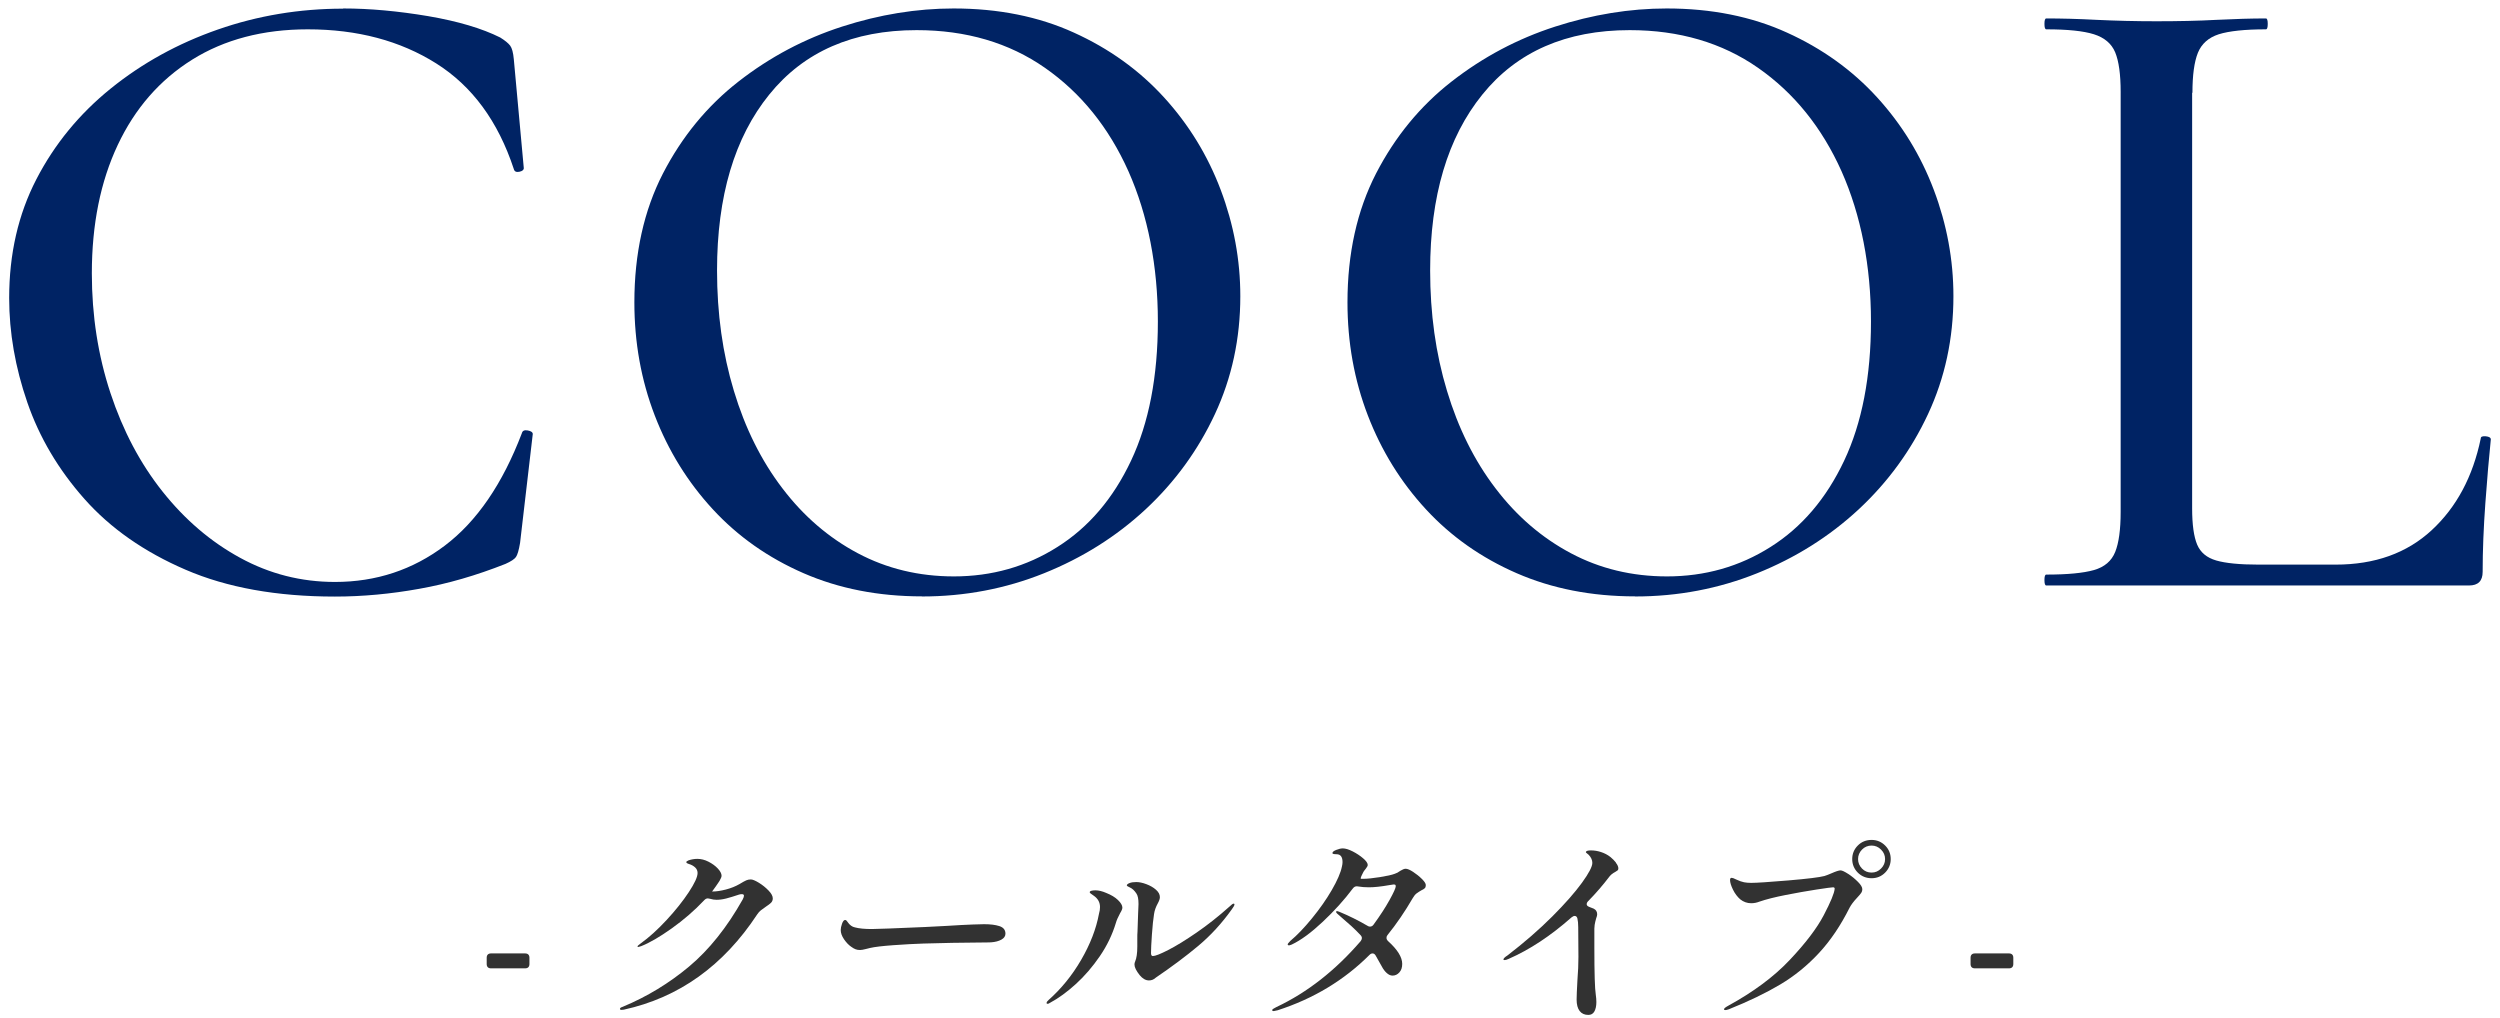
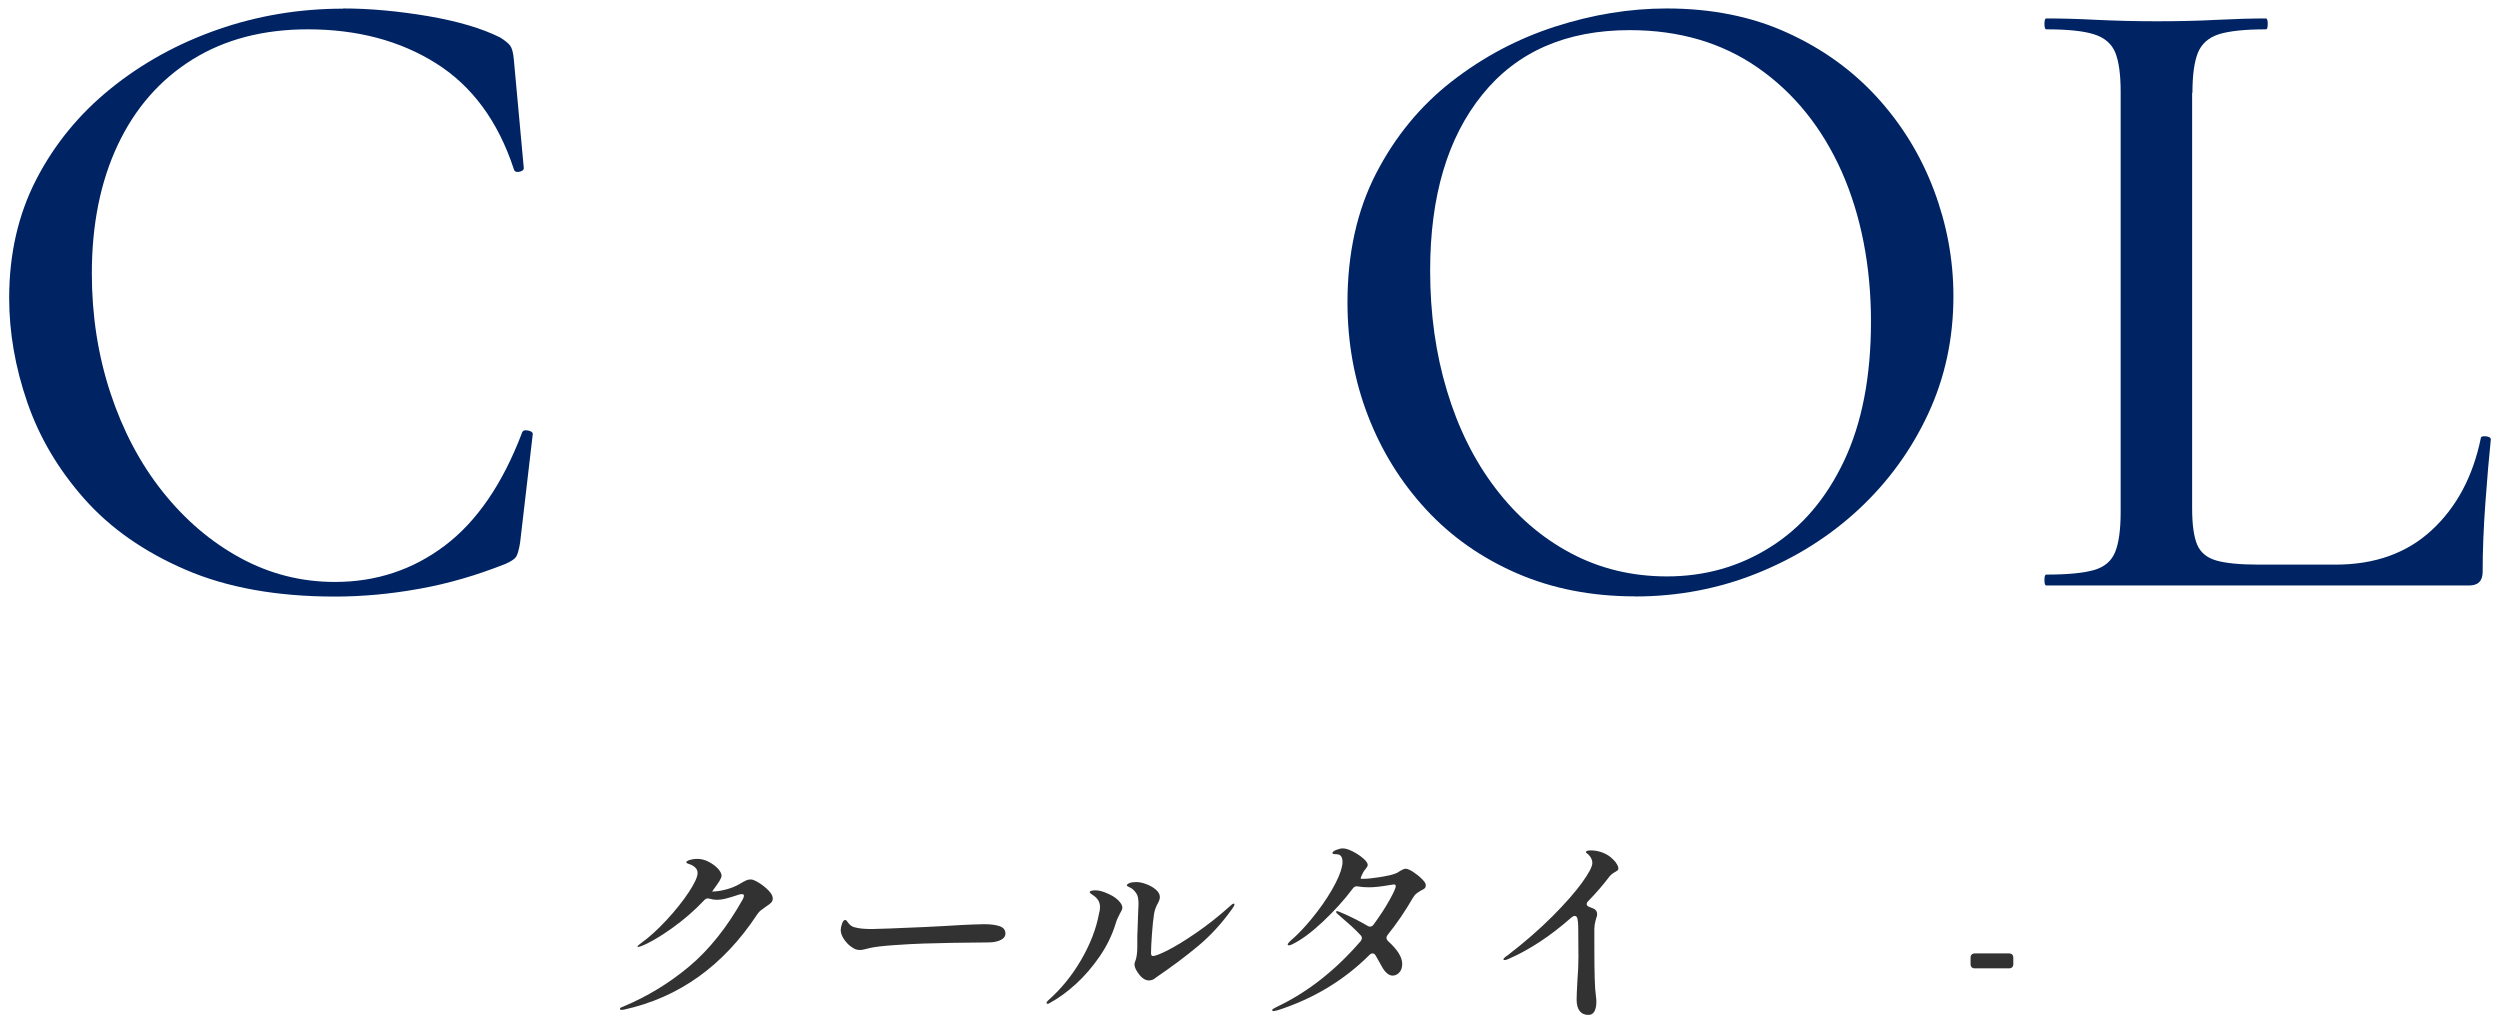
<svg xmlns="http://www.w3.org/2000/svg" id="_レイヤー_2" viewBox="0 0 248 101">
  <defs>
    <style>.cls-1{fill:none;}.cls-2{clip-path:url(#clippath);}.cls-3{fill:#002364;}.cls-4{fill:#323232;}.cls-5{clip-path:url(#clippath-1);}</style>
    <clipPath id="clippath">
      <rect class="cls-1" width="248" height="60" />
    </clipPath>
    <clipPath id="clippath-1">
      <rect class="cls-1" x="48" y="83" width="152" height="18" />
    </clipPath>
  </defs>
  <g id="Design">
    <g class="cls-2">
      <g>
        <path class="cls-3" d="M34.05,.84c2.64,0,5.44,.26,8.42,.76,2.97,.51,5.35,1.22,7.15,2.12,.48,.3,.81,.57,.99,.81,.18,.24,.3,.69,.36,1.35l.99,10.8c0,.18-.15,.3-.45,.36-.3,.06-.48-.03-.54-.27-1.56-4.74-4.13-8.23-7.7-10.48-3.57-2.25-7.82-3.38-12.74-3.38-4.44,0-8.27,1.01-11.47,3.01-3.21,2.01-5.67,4.83-7.38,8.46-1.71,3.63-2.57,7.88-2.57,12.74,0,4.2,.62,8.16,1.85,11.88,1.23,3.72,2.95,6.98,5.17,9.77,2.22,2.79,4.78,4.98,7.7,6.57,2.91,1.59,6.04,2.39,9.4,2.39,4.08,0,7.71-1.2,10.89-3.6,3.18-2.4,5.73-6.12,7.65-11.16,.06-.24,.25-.33,.58-.27,.33,.06,.5,.18,.5,.36l-1.26,10.8c-.12,.72-.26,1.19-.41,1.4-.15,.21-.5,.44-1.04,.68-2.88,1.14-5.73,1.97-8.55,2.47-2.82,.51-5.61,.77-8.37,.77-5.76,0-10.7-.89-14.8-2.66-4.11-1.77-7.46-4.11-10.04-7.02-2.58-2.91-4.47-6.1-5.67-9.58-1.2-3.48-1.8-6.93-1.8-10.35,0-4.38,.9-8.31,2.7-11.79,1.8-3.48,4.26-6.48,7.38-9,3.12-2.52,6.66-4.47,10.62-5.85,3.96-1.38,8.1-2.07,12.42-2.07Z" />
-         <path class="cls-3" d="M91.46,59.16c-4.32,0-8.24-.77-11.75-2.3-3.51-1.53-6.51-3.64-9-6.34-2.49-2.7-4.41-5.8-5.76-9.31-1.35-3.51-2.02-7.25-2.02-11.21,0-4.86,.95-9.12,2.83-12.78,1.89-3.66,4.39-6.71,7.51-9.14,3.12-2.43,6.54-4.24,10.26-5.44,3.72-1.2,7.41-1.8,11.07-1.8,4.44,0,8.42,.8,11.92,2.39,3.51,1.59,6.49,3.73,8.96,6.44,2.46,2.7,4.33,5.76,5.62,9.18,1.29,3.42,1.94,6.93,1.94,10.53,0,4.2-.84,8.1-2.52,11.7-1.68,3.6-3.98,6.75-6.88,9.45-2.91,2.7-6.27,4.81-10.08,6.34-3.81,1.53-7.85,2.3-12.1,2.3Zm3.15-1.98c3.78,0,7.21-.97,10.3-2.93,3.09-1.95,5.52-4.8,7.29-8.55,1.77-3.75,2.66-8.35,2.66-13.81s-.98-10.54-2.92-14.9c-1.95-4.35-4.71-7.77-8.28-10.26-3.57-2.49-7.82-3.74-12.73-3.74-6.3,0-11.18,2.13-14.62,6.39-3.45,4.26-5.18,10.08-5.18,17.46,0,4.26,.55,8.23,1.67,11.93,1.11,3.69,2.71,6.92,4.82,9.68,2.1,2.76,4.59,4.9,7.47,6.43,2.88,1.53,6.06,2.3,9.54,2.3Z" />
        <path class="cls-3" d="M162.2,59.16c-4.32,0-8.24-.77-11.75-2.3-3.51-1.53-6.51-3.64-9-6.34-2.49-2.7-4.41-5.8-5.76-9.31-1.35-3.51-2.02-7.25-2.02-11.21,0-4.86,.95-9.12,2.83-12.78,1.89-3.66,4.39-6.71,7.51-9.14,3.12-2.43,6.54-4.24,10.26-5.44,3.72-1.2,7.41-1.8,11.07-1.8,4.44,0,8.42,.8,11.92,2.39,3.51,1.59,6.49,3.73,8.96,6.44,2.46,2.7,4.33,5.76,5.62,9.18,1.29,3.42,1.94,6.93,1.94,10.53,0,4.2-.84,8.1-2.52,11.7-1.68,3.6-3.98,6.75-6.88,9.45-2.91,2.7-6.27,4.81-10.08,6.34-3.81,1.53-7.85,2.3-12.1,2.3Zm3.15-1.98c3.78,0,7.21-.97,10.3-2.93,3.09-1.95,5.52-4.8,7.29-8.55,1.77-3.75,2.66-8.35,2.66-13.81s-.98-10.54-2.92-14.9c-1.95-4.35-4.71-7.77-8.28-10.26-3.57-2.49-7.82-3.74-12.73-3.74-6.3,0-11.18,2.13-14.62,6.39-3.45,4.26-5.18,10.08-5.18,17.46,0,4.26,.55,8.23,1.67,11.93,1.11,3.69,2.71,6.92,4.82,9.68,2.1,2.76,4.59,4.9,7.47,6.43,2.88,1.53,6.06,2.3,9.54,2.3Z" />
        <path class="cls-3" d="M217.46,9.21V50.43c0,1.62,.17,2.82,.5,3.6,.33,.78,.96,1.3,1.89,1.57,.93,.27,2.33,.41,4.19,.41h7.65c3.9,0,7.08-1.14,9.54-3.42,2.46-2.28,4.08-5.31,4.86-9.09,0-.18,.16-.25,.5-.22,.33,.03,.5,.14,.5,.31-.18,1.74-.36,3.84-.54,6.3-.18,2.46-.27,4.74-.27,6.84,0,.9-.45,1.35-1.35,1.35h-41.94c-.12,0-.18-.18-.18-.54s.06-.54,.18-.54c2.1,0,3.67-.15,4.73-.45,1.05-.3,1.75-.9,2.11-1.8,.36-.9,.54-2.22,.54-3.96V9.12c0-1.74-.18-3.04-.54-3.92-.36-.87-1.07-1.47-2.11-1.8-1.05-.33-2.63-.49-4.73-.49-.12,0-.18-.18-.18-.54s.06-.54,.18-.54c1.44,0,3.11,.04,5,.14,1.89,.09,3.85,.14,5.9,.14,2.16,0,4.15-.04,5.98-.14,1.83-.09,3.46-.14,4.91-.14,.12,0,.18,.18,.18,.54s-.06,.54-.18,.54c-2.1,0-3.66,.17-4.68,.49-1.02,.33-1.71,.95-2.07,1.84-.36,.9-.54,2.22-.54,3.96Z" />
      </g>
    </g>
    <g class="cls-5">
      <g>
-         <path class="cls-4" d="M52.41,95.95c-.07,.07-.18,.11-.31,.11h-3.4c-.13,0-.24-.04-.31-.11-.07-.07-.11-.18-.11-.31v-.64c0-.13,.04-.24,.11-.31,.07-.07,.18-.11,.31-.11h3.4c.13,0,.24,.04,.31,.11,.07,.07,.11,.18,.11,.31v.64c0,.13-.04,.24-.11,.31Z" />
        <path class="cls-4" d="M75.28,87.57c.36,.22,.68,.48,.96,.77,.28,.29,.42,.55,.42,.78,0,.17-.06,.32-.17,.43s-.28,.24-.51,.39c-.21,.15-.38,.27-.51,.37-.13,.1-.24,.23-.35,.39-3.36,5.11-7.77,8.26-13.24,9.46l-.22,.02c-.11,0-.16-.03-.16-.1,0-.08,.09-.15,.26-.2,2.43-1.01,4.63-2.35,6.61-4.01,1.98-1.66,3.75-3.88,5.31-6.65,.08-.16,.12-.28,.12-.36,0-.11-.07-.16-.2-.16-.09,0-.19,.01-.28,.04-.51,.17-.93,.3-1.28,.39-.35,.09-.67,.13-.96,.13-.2,0-.41-.03-.64-.1-.11-.03-.18-.04-.22-.04-.13,0-.25,.06-.36,.18-.97,1.03-2.05,1.96-3.23,2.8-1.18,.84-2.19,1.43-3.03,1.76-.16,.05-.25,.08-.28,.08-.05,0-.08-.02-.08-.06s.1-.13,.3-.28c.84-.6,1.7-1.38,2.59-2.34s1.62-1.88,2.2-2.76,.87-1.51,.87-1.9c0-.21-.08-.4-.24-.55s-.37-.27-.64-.35c-.16-.05-.24-.11-.24-.18,0-.05,.08-.11,.24-.18,.28-.09,.57-.14,.86-.14,.36,0,.73,.09,1.1,.28,.37,.19,.68,.41,.93,.68,.25,.27,.37,.51,.37,.72,0,.11-.07,.27-.2,.5-.04,.07-.09,.15-.16,.24-.07,.09-.14,.2-.22,.32-.13,.17-.25,.34-.36,.5h.02c.4,0,.85-.07,1.35-.2,.5-.13,.95-.31,1.35-.54,.31-.19,.53-.31,.67-.37,.14-.06,.29-.09,.45-.09,.17,0,.44,.11,.8,.33Z" />
        <path class="cls-4" d="M84.88,94.17c-.13-.05-.28-.13-.44-.25-.25-.17-.49-.42-.71-.74-.22-.32-.33-.63-.33-.92,0-.17,.04-.38,.13-.63s.19-.37,.31-.37c.08,0,.16,.07,.24,.2,.21,.31,.46,.49,.74,.54,.41,.11,.97,.16,1.66,.16,.52,0,2.28-.07,5.28-.2,1.65-.08,2.87-.15,3.64-.2,.31-.01,.68-.03,1.12-.05,.44-.02,.81-.03,1.1-.03,.61,0,1.12,.06,1.52,.19,.4,.13,.6,.38,.6,.75,0,.24-.13,.44-.4,.59-.27,.15-.61,.24-1.04,.27-.05,0-.18,0-.38,.01-.2,0-.51,.01-.94,.01-.63,0-1.46,.01-2.51,.03s-2,.04-2.87,.07c-.87,.03-1.85,.08-2.95,.16-1.1,.08-1.88,.17-2.35,.28l-.4,.1c-.27,.07-.46,.1-.58,.1-.16,0-.31-.02-.44-.07Z" />
        <path class="cls-4" d="M103.82,99.5c0-.09,.07-.19,.2-.3,1.25-1.11,2.33-2.43,3.23-3.98,.9-1.55,1.49-3.07,1.77-4.58,.07-.23,.1-.45,.1-.66,0-.47-.21-.85-.64-1.14-.25-.16-.38-.27-.38-.32,0-.07,.05-.12,.15-.15,.1-.03,.24-.05,.41-.05,.33,0,.69,.09,1.08,.26,.48,.19,.87,.42,1.16,.7,.29,.28,.44,.53,.44,.76,0,.12-.07,.3-.22,.54-.21,.39-.35,.71-.42,.96-.35,1.16-.88,2.27-1.6,3.32-.72,1.05-1.51,1.97-2.38,2.76-.87,.79-1.72,1.41-2.56,1.86-.11,.07-.18,.1-.22,.1-.08,0-.12-.03-.12-.08Zm9.24-2.76c-.35-.44-.52-.79-.52-1.06,0-.11,.02-.2,.06-.28,.15-.35,.22-.85,.22-1.5v-.74c0-.32,0-.57,.02-.74,0-.19,.02-.78,.06-1.78,.03-.48,.04-.8,.04-.96,0-.51-.07-.86-.22-1.06-.19-.28-.39-.47-.61-.57s-.33-.17-.33-.21c0-.09,.09-.17,.27-.24,.18-.07,.4-.1,.67-.1,.29,0,.63,.07,1,.21,.37,.14,.69,.32,.95,.55,.26,.23,.39,.47,.39,.74,0,.16-.07,.36-.2,.6-.2,.36-.33,.72-.38,1.08-.08,.49-.15,1.17-.21,2.02-.06,.85-.09,1.47-.09,1.84,0,.2,.06,.3,.18,.3,.24,0,.75-.2,1.53-.6,.78-.4,1.71-.97,2.8-1.72,1.09-.75,2.18-1.61,3.29-2.6,.19-.19,.32-.28,.4-.28,.05,0,.08,.03,.08,.08,0,.09-.09,.25-.26,.48-.99,1.39-2.1,2.6-3.33,3.63-1.23,1.03-2.64,2.08-4.21,3.15-.2,.19-.43,.28-.68,.28-.32,0-.63-.17-.92-.52Z" />
        <path class="cls-4" d="M140.18,86.49c.32,.21,.61,.44,.87,.7s.39,.46,.39,.61c0,.13-.03,.24-.1,.31-.07,.07-.18,.14-.34,.21-.19,.11-.35,.21-.48,.31-.13,.1-.26,.26-.38,.47-.76,1.31-1.59,2.53-2.5,3.66-.07,.08-.1,.17-.1,.28s.05,.21,.16,.32c.93,.84,1.4,1.59,1.4,2.26,0,.35-.09,.63-.28,.84-.19,.21-.41,.32-.68,.32-.2,0-.39-.09-.58-.26-.19-.17-.35-.39-.48-.64l-.62-1.1c-.08-.13-.18-.2-.3-.2-.11,0-.21,.05-.3,.14-2.52,2.52-5.56,4.35-9.12,5.5-.21,.05-.34,.08-.38,.08-.11,0-.16-.03-.16-.1,0-.04,.04-.09,.13-.14,.09-.05,.18-.11,.29-.16,3.07-1.45,5.85-3.63,8.36-6.54,.08-.11,.12-.21,.12-.3,0-.11-.05-.21-.14-.3-.27-.29-.57-.59-.91-.9s-.69-.61-1.05-.92l-.34-.3c-.08-.07-.12-.13-.12-.18s.03-.08,.1-.08c.01,0,.08,.02,.2,.06,.97,.4,1.91,.87,2.82,1.4,.07,.05,.15,.08,.24,.08,.15,0,.27-.07,.36-.2,.65-.89,1.18-1.71,1.59-2.45,.41-.74,.61-1.19,.61-1.35,0-.08-.02-.13-.05-.15-.03-.02-.09-.03-.17-.03l-.4,.06c-.84,.15-1.52,.22-2.04,.22-.41,0-.76-.03-1.04-.08l-.16-.02c-.16,0-.29,.07-.4,.22-.84,1.12-1.83,2.22-2.98,3.3-1.15,1.08-2.17,1.83-3.08,2.26-.13,.05-.22,.08-.26,.08-.09,0-.14-.03-.14-.1,0-.05,.09-.17,.26-.34,.67-.56,1.38-1.3,2.14-2.23s1.42-1.86,1.97-2.81c.55-.95,.89-1.73,1.01-2.34,.04-.16,.06-.31,.06-.44,0-.52-.2-.78-.6-.78-.04,0-.1,0-.17-.01-.07,0-.13-.02-.17-.03-.04-.01-.06-.04-.06-.08,0-.11,.13-.21,.38-.31,.25-.1,.47-.15,.64-.15,.27,0,.6,.1,.99,.3s.74,.43,1.04,.69c.3,.26,.45,.48,.45,.65,0,.09-.06,.21-.18,.36-.12,.15-.2,.25-.24,.32l-.1,.2c-.17,.33-.22,.5-.14,.5h.16c.45,0,1.02-.06,1.71-.17s1.18-.22,1.47-.33c.17-.05,.36-.15,.56-.3,.09-.05,.18-.1,.27-.14s.17-.06,.25-.06c.17,0,.42,.1,.74,.31Z" />
        <path class="cls-4" d="M160.29,85.58c.17,.21,.25,.4,.25,.56,0,.09-.02,.16-.07,.2-.05,.04-.13,.09-.25,.16-.24,.13-.41,.27-.52,.4-.68,.89-1.4,1.73-2.16,2.5-.09,.09-.14,.19-.14,.3s.08,.19,.24,.26c.2,.07,.35,.13,.46,.18,.23,.12,.34,.31,.34,.56,0,.09-.03,.23-.1,.4-.01,.04-.04,.15-.09,.34-.05,.19-.08,.41-.09,.68,0,.09,0,.28,0,.56,0,.28,0,.72,0,1.32,0,2.56,.05,4.11,.14,4.66,.04,.28,.06,.53,.06,.74,0,.4-.07,.71-.2,.94-.13,.23-.33,.34-.6,.34-.37,0-.66-.13-.86-.39s-.3-.64-.3-1.13c0-.35,.03-.99,.08-1.92,.07-.84,.1-1.61,.1-2.32l-.02-2.94c0-.36-.03-.65-.08-.86-.04-.17-.13-.26-.28-.26-.08,0-.18,.05-.3,.14-2.08,1.84-4.16,3.21-6.24,4.12-.17,.08-.31,.12-.4,.12-.08,0-.12-.02-.12-.06,0-.09,.13-.23,.4-.4,1.68-1.29,3.16-2.58,4.44-3.86,1.28-1.28,2.26-2.4,2.95-3.35,.69-.95,1.03-1.61,1.03-1.97,0-.28-.12-.55-.36-.8-.07-.07-.13-.12-.19-.16-.06-.04-.09-.07-.09-.1,0-.12,.17-.18,.5-.18s.65,.05,.99,.16c.34,.11,.66,.27,.95,.5,.2,.16,.38,.35,.55,.56Z" />
-         <path class="cls-4" d="M171.02,100.12c0-.08,.13-.19,.4-.34,2.49-1.36,4.53-2.87,6.1-4.53s2.71-3.15,3.4-4.47c.69-1.32,1.05-2.19,1.08-2.62,0-.09-.05-.14-.16-.14-.12,0-.66,.07-1.63,.22-.97,.15-1.99,.33-3.06,.54-1.07,.21-1.94,.43-2.61,.66-.28,.11-.55,.16-.82,.16-.4,0-.76-.13-1.08-.38-.29-.25-.54-.58-.73-.97-.19-.39-.29-.71-.29-.95,0-.15,.05-.22,.16-.22,.08,0,.23,.05,.44,.16,.32,.15,.58,.24,.79,.28s.44,.06,.71,.06c.53,0,1.75-.08,3.66-.24,1.91-.16,3.11-.31,3.6-.44,.17-.05,.4-.14,.68-.26,.45-.2,.76-.3,.92-.3,.15,0,.4,.12,.76,.35,.36,.23,.68,.5,.97,.79,.29,.29,.43,.53,.43,.72,0,.15-.04,.28-.12,.39s-.21,.27-.4,.47c-.35,.37-.59,.7-.74,.98-.88,1.76-1.89,3.26-3.03,4.49-1.14,1.23-2.42,2.28-3.85,3.13-1.43,.85-3.13,1.67-5.1,2.46-.15,.05-.26,.08-.34,.08-.09,0-.14-.03-.14-.08Zm13.28-13.55c-.37-.37-.56-.82-.56-1.35s.19-.98,.56-1.35c.37-.37,.83-.55,1.36-.55s.98,.19,1.35,.56c.37,.37,.55,.82,.55,1.34s-.19,.98-.56,1.35-.82,.55-1.34,.55-.99-.18-1.36-.55Zm2.3-.41c.27-.27,.4-.58,.4-.94s-.13-.67-.4-.94c-.27-.27-.58-.4-.94-.4s-.69,.13-.95,.4c-.26,.27-.39,.58-.39,.94s.13,.67,.39,.94c.26,.27,.58,.4,.95,.4s.67-.13,.94-.4Z" />
        <path class="cls-4" d="M199.61,95.95c-.07,.07-.18,.11-.31,.11h-3.4c-.13,0-.24-.04-.31-.11-.07-.07-.11-.18-.11-.31v-.64c0-.13,.04-.24,.11-.31,.07-.07,.18-.11,.31-.11h3.4c.13,0,.24,.04,.31,.11,.07,.07,.11,.18,.11,.31v.64c0,.13-.04,.24-.11,.31Z" />
      </g>
    </g>
  </g>
</svg>